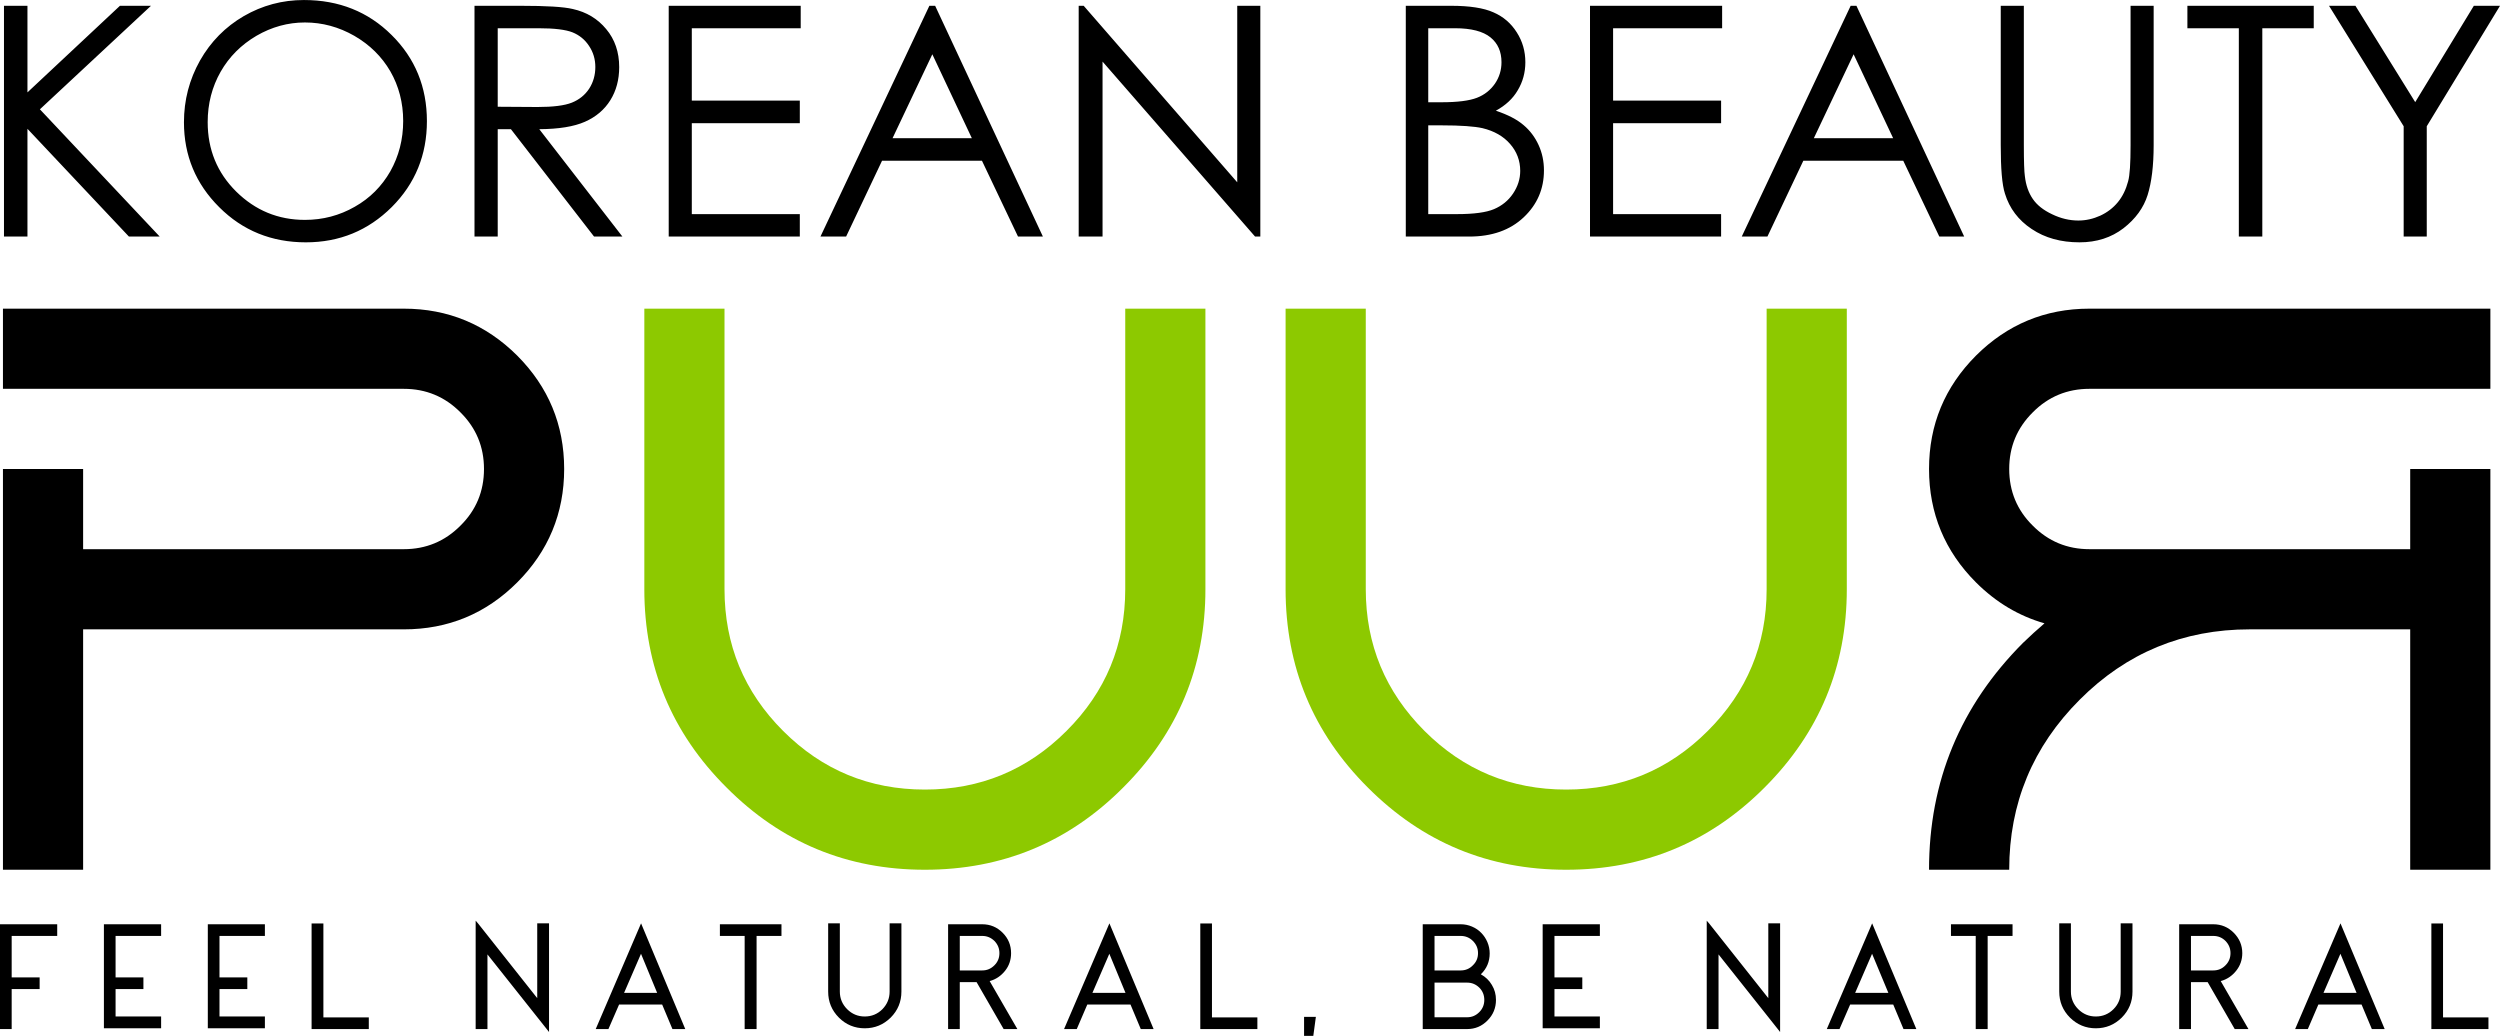
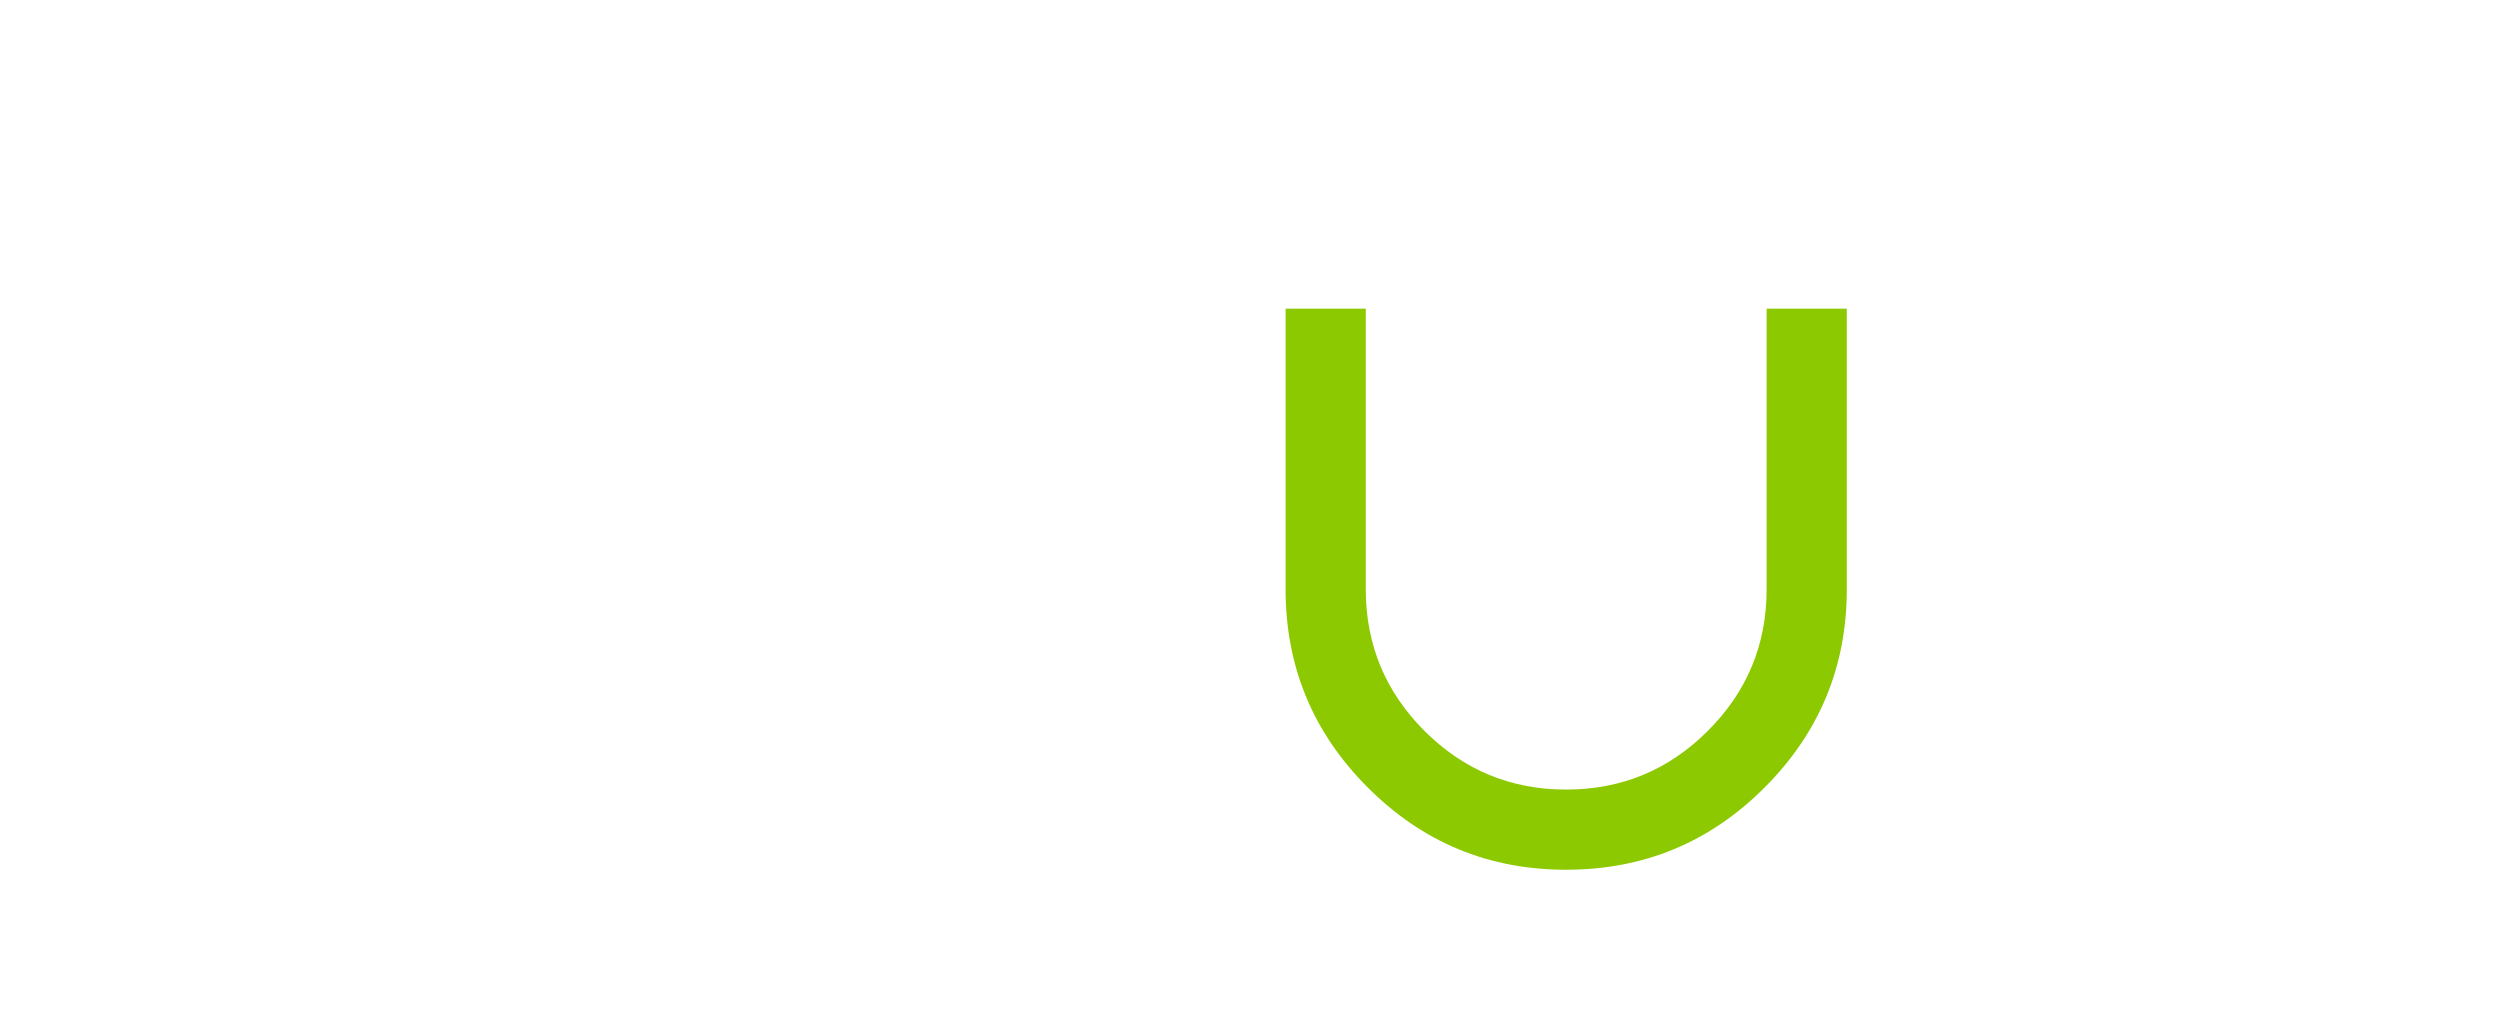
<svg xmlns="http://www.w3.org/2000/svg" xml:space="preserve" width="3999px" height="1657px" version="1.1" style="shape-rendering:geometricPrecision; text-rendering:geometricPrecision; image-rendering:optimizeQuality; fill-rule:evenodd; clip-rule:evenodd" viewBox="0 0 194.89 80.75">
  <defs>
    <style type="text/css"> .fil0 {fill:black;fill-rule:nonzero} .fil1 {fill:#8DC900;fill-rule:nonzero} </style>
  </defs>
  <g id="Layer_x0020_1">
    <g id="_2034664014512">
-       <path class="fil0" d="M31.48 30.31l-31.25 0 0 -6.25 31.25 0c3.45,0 6.4,1.23 8.84,3.66 2.43,2.44 3.66,5.38 3.66,8.84 0,3.45 -1.23,6.41 -3.66,8.84 -2.44,2.44 -5.39,3.66 -8.84,3.66l-25 0 0 18.74 -6.25 0 0 -31.24 6.25 0 0 6.25 25 0c1.72,0 3.2,-0.61 4.41,-1.83 1.23,-1.21 1.84,-2.69 1.84,-4.42 0,-1.73 -0.61,-3.2 -1.84,-4.42 -1.21,-1.22 -2.69,-1.83 -4.41,-1.83z" />
-       <path class="fil1" d="M50.23 45.93l0 -21.87 6.25 0 0 21.87c0,4.32 1.52,8 4.57,11.05 3.05,3.05 6.73,4.57 11.05,4.57 4.31,0 7.99,-1.52 11.04,-4.57 3.06,-3.05 4.58,-6.73 4.58,-11.05l0 -21.87 6.25 0 0 21.87c0,6.05 -2.14,11.2 -6.41,15.46 -4.26,4.28 -9.43,6.41 -15.46,6.41 -6.05,0 -11.2,-2.13 -15.46,-6.41 -4.28,-4.26 -6.41,-9.41 -6.41,-15.46z" />
      <path class="fil1" d="M100.22 45.93l0 -21.87 6.25 0 0 21.87c0,4.32 1.53,8 4.58,11.05 3.05,3.05 6.73,4.57 11.04,4.57 4.31,0 7.99,-1.52 11.04,-4.57 3.06,-3.05 4.59,-6.73 4.59,-11.05l0 -21.87 6.25 0 0 21.87c0,6.05 -2.15,11.2 -6.41,15.46 -4.27,4.28 -9.43,6.41 -15.47,6.41 -6.04,0 -11.19,-2.13 -15.46,-6.41 -4.27,-4.26 -6.41,-9.41 -6.41,-15.46z" />
-       <path class="fil0" d="M162.88 30.31l31.26 0 0 -6.25 -31.26 0c-3.45,0 -6.4,1.23 -8.84,3.66 -2.43,2.44 -3.66,5.38 -3.66,8.84 0,3.45 1.23,6.41 3.66,8.84 1.57,1.57 3.35,2.62 5.34,3.19 -0.56,0.48 -1.12,0.99 -1.68,1.53 -4.88,4.9 -7.32,10.78 -7.32,17.68l6.25 0c0,-5.18 1.84,-9.6 5.5,-13.26 3.64,-3.65 8.07,-5.48 13.25,-5.48l12.51 0 0 18.74 6.25 0 0 -31.24 -6.25 0 0 6.25 -25.01 0c-1.72,0 -3.2,-0.61 -4.41,-1.83 -1.23,-1.21 -1.84,-2.69 -1.84,-4.42 0,-1.73 0.61,-3.2 1.84,-4.42 1.21,-1.22 2.69,-1.83 4.41,-1.83z" />
-       <path class="fil0" d="M0 80.22l0 -8.17 4.46 0 0 0.91 -3.55 0 0 3.23 2.18 0 0 0.91 -2.18 0 0 3.12 -0.91 0zm8.1 -0.06l0 -8.11 4.46 0 0 0.91 -3.55 0 0 3.23 2.17 0 0 0.91 -2.17 0 0 2.14 3.55 0 0 0.92 -4.46 0zm8.1 0l0 -8.11 4.45 0 0 0.91 -3.54 0 0 3.23 2.17 0 0 0.91 -2.17 0 0 2.14 3.54 0 0 0.92 -4.45 0zm9.01 -8.17l0 7.32 3.54 0 0 0.91 -4.46 0 0 -8.23 0.92 0zm12.79 2.41l0 5.82 -0.92 0 0 -8.45 0.19 0.22 4.61 5.82 0 -5.83 0.92 0 0 8.47 -0.18 -0.23 -4.62 -5.82zm10.26 3.91l-0.83 1.91 -0.99 0 3.53 -8.23 0.01 0 3.44 8.23 -1 0 -0.8 -1.91 -3.36 0zm1.71 -3.96l-1.32 3.05 2.58 0 -1.26 -3.05zm6.15 -1.39l0 -0.91 4.8 0 0 0.91 -1.94 0 0 7.26 -0.93 0 0 -7.26 -1.93 0zm13.31 6.37c-0.56,0.55 -1.23,0.83 -2.02,0.83 -0.78,0 -1.46,-0.28 -2.01,-0.83 -0.56,-0.56 -0.84,-1.24 -0.84,-2.03l0 -5.32 0.91 0 0 5.32c0,0.53 0.19,0.99 0.57,1.37 0.38,0.38 0.84,0.57 1.37,0.57 0.54,0 1,-0.19 1.38,-0.57 0.37,-0.38 0.56,-0.84 0.56,-1.37l0 -5.32 0.92 0 0 5.32c0,0.79 -0.28,1.47 -0.84,2.03zm6.7 -2.77l-1.31 0 0 3.66 -0.91 0 0 -8.17 2.66 0c0.62,0 1.15,0.22 1.59,0.66 0.44,0.44 0.66,0.97 0.66,1.59 0,0.52 -0.15,0.98 -0.47,1.38 -0.32,0.4 -0.72,0.67 -1.2,0.8l2.16 3.74 -1.07 0 -2.11 -3.66zm1.39 -1.31c0.26,-0.26 0.39,-0.57 0.39,-0.95 0,-0.37 -0.13,-0.68 -0.39,-0.95 -0.27,-0.26 -0.58,-0.39 -0.95,-0.39l-1.75 0 0 2.69 1.75 0c0.37,0 0.68,-0.13 0.95,-0.4zm7.24 3.06l-0.82 1.91 -0.99 0 3.53 -8.23 0.01 0 3.44 8.23 -1 0 -0.8 -1.91 -3.37 0zm1.72 -3.96l-1.32 3.05 2.58 0 -1.26 -3.05zm8 -2.36l0 7.32 3.54 0 0 0.91 -4.45 0 0 -8.23 0.91 0zm8.1 7.28l-0.2 1.48 -0.72 0 0 -1.48 0.92 0zm14.04 -1.32c0,0.62 -0.22,1.16 -0.66,1.6 -0.44,0.45 -0.97,0.67 -1.59,0.67l-3.46 0 0 -8.17 2.96 0c0.3,0 0.6,0.06 0.88,0.18 0.28,0.12 0.52,0.28 0.72,0.49 0.2,0.2 0.36,0.44 0.48,0.72 0.12,0.28 0.18,0.58 0.18,0.88 0,0.64 -0.23,1.19 -0.69,1.63 0.36,0.2 0.65,0.47 0.86,0.83 0.22,0.36 0.32,0.74 0.32,1.17zm-4.79 -4.99l0 2.69 2.04 0c0.37,0 0.69,-0.13 0.95,-0.4 0.27,-0.26 0.4,-0.57 0.4,-0.95 0,-0.37 -0.13,-0.68 -0.4,-0.95 -0.26,-0.26 -0.58,-0.39 -0.95,-0.39l-2.04 0zm0 3.64l0 2.7 2.54 0c0.37,0 0.68,-0.13 0.95,-0.4 0.26,-0.26 0.39,-0.58 0.39,-0.95 0,-0.38 -0.13,-0.7 -0.39,-0.96 -0.27,-0.26 -0.58,-0.39 -0.95,-0.39l-2.54 0zm8.43 3.56l0 -8.11 4.46 0 0 0.91 -3.54 0 0 3.23 2.17 0 0 0.91 -2.17 0 0 2.14 3.54 0 0 0.92 -4.46 0zm13.71 -5.76l0 5.82 -0.92 0 0 -8.45 0.19 0.22 4.61 5.82 0 -5.83 0.92 0 0 8.47 -0.18 -0.23 -4.62 -5.82zm10.26 3.91l-0.83 1.91 -0.99 0 3.53 -8.23 0.01 0 3.44 8.23 -1 0 -0.8 -1.91 -3.36 0zm1.71 -3.96l-1.32 3.05 2.59 0 -1.27 -3.05zm6.15 -1.39l0 -0.91 4.8 0 0 0.91 -1.94 0 0 7.26 -0.93 0 0 -7.26 -1.93 0zm13.31 6.37c-0.56,0.55 -1.23,0.83 -2.02,0.83 -0.78,0 -1.45,-0.28 -2.01,-0.83 -0.56,-0.56 -0.84,-1.24 -0.84,-2.03l0 -5.32 0.91 0 0 5.32c0,0.53 0.19,0.99 0.57,1.37 0.38,0.38 0.84,0.57 1.37,0.57 0.54,0 1,-0.19 1.38,-0.57 0.38,-0.38 0.56,-0.84 0.56,-1.37l0 -5.32 0.92 0 0 5.32c0,0.79 -0.28,1.47 -0.84,2.03zm6.7 -2.77l-1.3 0 0 3.66 -0.92 0 0 -8.17 2.66 0c0.62,0 1.15,0.22 1.59,0.66 0.44,0.44 0.67,0.97 0.67,1.59 0,0.52 -0.16,0.98 -0.48,1.38 -0.32,0.4 -0.72,0.67 -1.2,0.8l2.16 3.74 -1.07 0 -2.11 -3.66zm1.39 -1.31c0.26,-0.26 0.39,-0.57 0.39,-0.95 0,-0.37 -0.13,-0.68 -0.39,-0.95 -0.26,-0.26 -0.58,-0.39 -0.95,-0.39l-1.74 0 0 2.69 1.74 0c0.37,0 0.69,-0.13 0.95,-0.4zm7.24 3.06l-0.82 1.91 -0.99 0 3.53 -8.23 0.01 0 3.44 8.23 -1 0 -0.8 -1.91 -3.37 0zm1.72 -3.96l-1.32 3.05 2.58 0 -1.26 -3.05zm8 -2.36l0 7.32 3.54 0 0 0.91 -4.45 0 0 -8.23 0.91 0z" />
    </g>
-     <path class="fil0" d="M0.31 0.45l1.83 0 0 6.75 7.21 -6.75 2.42 0 -8.66 8.07 9.34 9.92 -2.4 0 -7.91 -8.4 0 8.4 -1.83 0 0 -17.99zm23.38 -0.45c2.73,0 5.01,0.91 6.84,2.73 1.83,1.81 2.75,4.05 2.75,6.71 0,2.63 -0.91,4.87 -2.74,6.7 -1.84,1.83 -4.07,2.75 -6.7,2.75 -2.66,0 -4.92,-0.91 -6.75,-2.74 -1.83,-1.82 -2.75,-4.03 -2.75,-6.62 0,-1.73 0.42,-3.33 1.25,-4.81 0.84,-1.48 1.98,-2.63 3.42,-3.47 1.44,-0.83 3,-1.25 4.68,-1.25zm0.08 1.75c-1.33,0 -2.59,0.35 -3.78,1.04 -1.19,0.7 -2.12,1.63 -2.79,2.8 -0.67,1.18 -1.01,2.49 -1.01,3.93 0,2.14 0.74,3.94 2.22,5.41 1.49,1.47 3.27,2.21 5.36,2.21 1.4,0 2.69,-0.34 3.88,-1.02 1.19,-0.67 2.11,-1.6 2.78,-2.77 0.66,-1.18 1,-2.48 1,-3.92 0,-1.42 -0.34,-2.72 -1,-3.87 -0.67,-1.15 -1.6,-2.07 -2.81,-2.77 -1.21,-0.69 -2.49,-1.04 -3.85,-1.04zm13.22 -1.3l3.59 0c2.01,0 3.36,0.08 4.07,0.25 1.08,0.24 1.94,0.76 2.61,1.57 0.67,0.8 1.01,1.79 1.01,2.96 0,0.98 -0.23,1.84 -0.69,2.58 -0.46,0.74 -1.12,1.3 -1.98,1.68 -0.86,0.38 -2.05,0.57 -3.56,0.58l6.48 8.37 -2.21 0 -6.48 -8.37 -1.03 0 0 8.37 -1.81 0 0 -17.99zm1.81 1.75l0 6.12 3.1 0.02c1.21,0 2.1,-0.11 2.68,-0.34 0.57,-0.23 1.02,-0.59 1.35,-1.09 0.32,-0.5 0.48,-1.06 0.48,-1.69 0,-0.6 -0.16,-1.15 -0.49,-1.64 -0.32,-0.49 -0.75,-0.84 -1.29,-1.06 -0.53,-0.21 -1.41,-0.32 -2.65,-0.32l-3.18 0zm13.33 -1.75l10.29 0 0 1.75 -8.49 0 0 5.64 8.42 0 0 1.76 -8.42 0 0 7.09 8.42 0 0 1.75 -10.22 0 0 -17.99zm20.77 0l8.4 17.99 -1.94 0 -2.81 -5.91 -7.79 0 -2.8 5.91 -2 0 8.49 -17.99 0.45 0zm-0.22 3.78l-3.1 6.54 6.18 0 -3.08 -6.54zm11.41 14.21l0 -17.99 0.39 0 11.97 13.76 0 -13.76 1.8 0 0 17.99 -0.41 0 -11.89 -13.64 0 13.64 -1.86 0zm25.5 -17.99l3.54 0c1.43,0 2.53,0.17 3.29,0.51 0.77,0.33 1.38,0.86 1.82,1.56 0.45,0.7 0.67,1.48 0.67,2.33 0,0.8 -0.2,1.53 -0.59,2.18 -0.38,0.66 -0.96,1.19 -1.71,1.6 0.94,0.31 1.66,0.69 2.16,1.12 0.5,0.42 0.89,0.94 1.17,1.55 0.28,0.61 0.42,1.27 0.42,1.98 0,1.44 -0.52,2.66 -1.58,3.66 -1.06,1 -2.47,1.5 -4.25,1.5l-4.94 0 0 -17.99zm1.75 1.75l0 5.77 1.03 0c1.26,0 2.18,-0.12 2.77,-0.35 0.59,-0.23 1.05,-0.6 1.4,-1.1 0.34,-0.5 0.51,-1.06 0.51,-1.67 0,-0.82 -0.28,-1.47 -0.86,-1.94 -0.58,-0.47 -1.5,-0.71 -2.76,-0.71l-2.09 0zm0 7.57l0 6.92 2.24 0c1.31,0 2.28,-0.13 2.89,-0.39 0.61,-0.26 1.11,-0.66 1.48,-1.21 0.37,-0.55 0.56,-1.14 0.56,-1.77 0,-0.8 -0.27,-1.51 -0.79,-2.1 -0.52,-0.6 -1.24,-1.01 -2.15,-1.23 -0.62,-0.14 -1.68,-0.22 -3.21,-0.22l-1.02 0zm12.61 -9.32l10.3 0 0 1.75 -8.5 0 0 5.64 8.42 0 0 1.76 -8.42 0 0 7.09 8.42 0 0 1.75 -10.22 0 0 -17.99zm20.77 0l8.4 17.99 -1.94 0 -2.81 -5.91 -7.79 0 -2.8 5.91 -2 0 8.49 -17.99 0.45 0zm-0.22 3.78l-3.1 6.54 6.18 0 -3.08 -6.54zm11.47 -3.78l1.8 0 0 10.87c0,1.28 0.03,2.09 0.08,2.41 0.08,0.71 0.29,1.3 0.62,1.78 0.32,0.47 0.82,0.87 1.5,1.19 0.68,0.33 1.36,0.49 2.05,0.49 0.59,0 1.16,-0.13 1.71,-0.38 0.54,-0.25 1,-0.6 1.37,-1.05 0.37,-0.45 0.63,-0.99 0.8,-1.63 0.13,-0.46 0.19,-1.39 0.19,-2.81l0 -10.87 1.8 0 0 10.86c0,1.61 -0.16,2.9 -0.47,3.89 -0.31,0.99 -0.94,1.86 -1.88,2.59 -0.95,0.73 -2.09,1.1 -3.43,1.1 -1.45,0 -2.69,-0.34 -3.73,-1.04 -1.04,-0.69 -1.73,-1.61 -2.08,-2.75 -0.23,-0.7 -0.33,-1.96 -0.33,-3.79l0 -10.86zm14.55 1.75l0 -1.75 9.85 0 0 1.75 -4.01 0 0 16.24 -1.83 0 0 -16.24 -4.01 0zm11.04 -1.75l2.06 0 4.66 7.51 4.57 -7.51 2.04 0 -5.71 9.39 0 8.6 -1.8 0 0 -8.6 -5.82 -9.39z" />
  </g>
</svg>